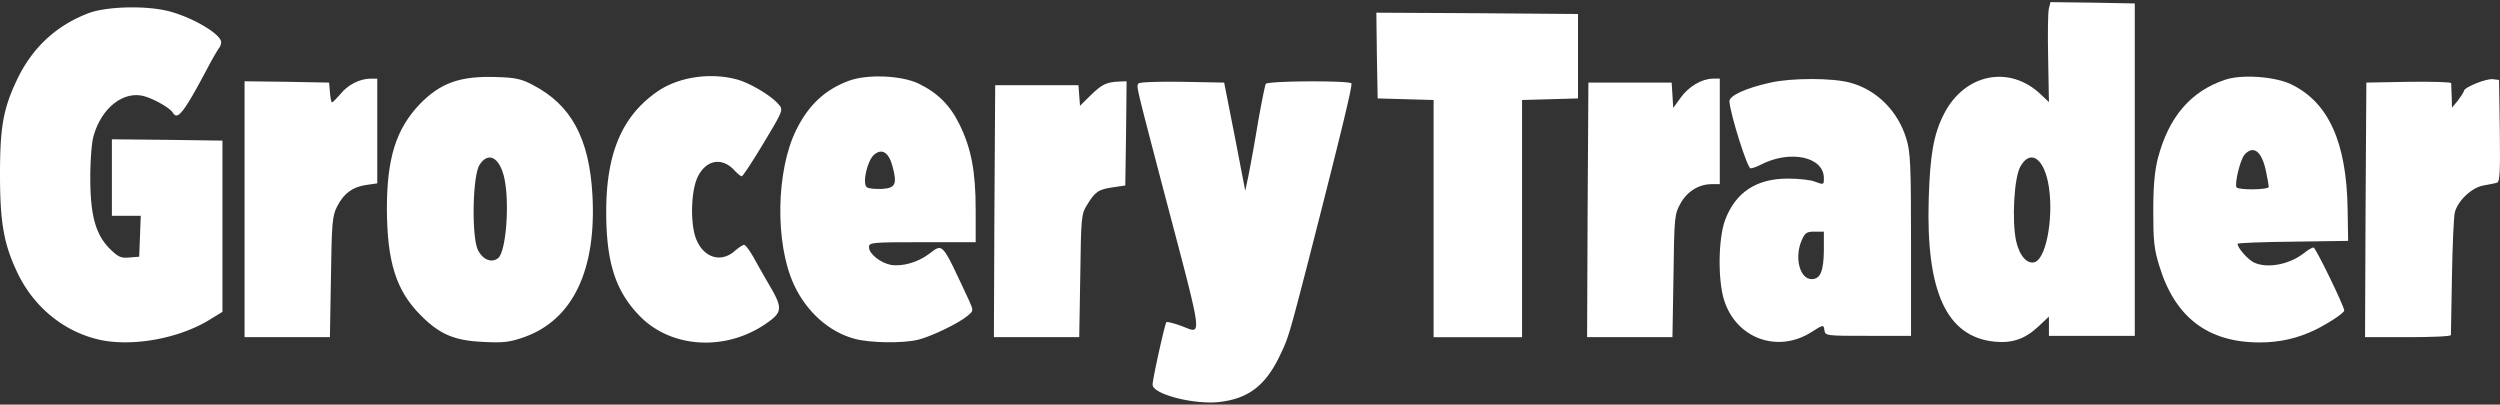
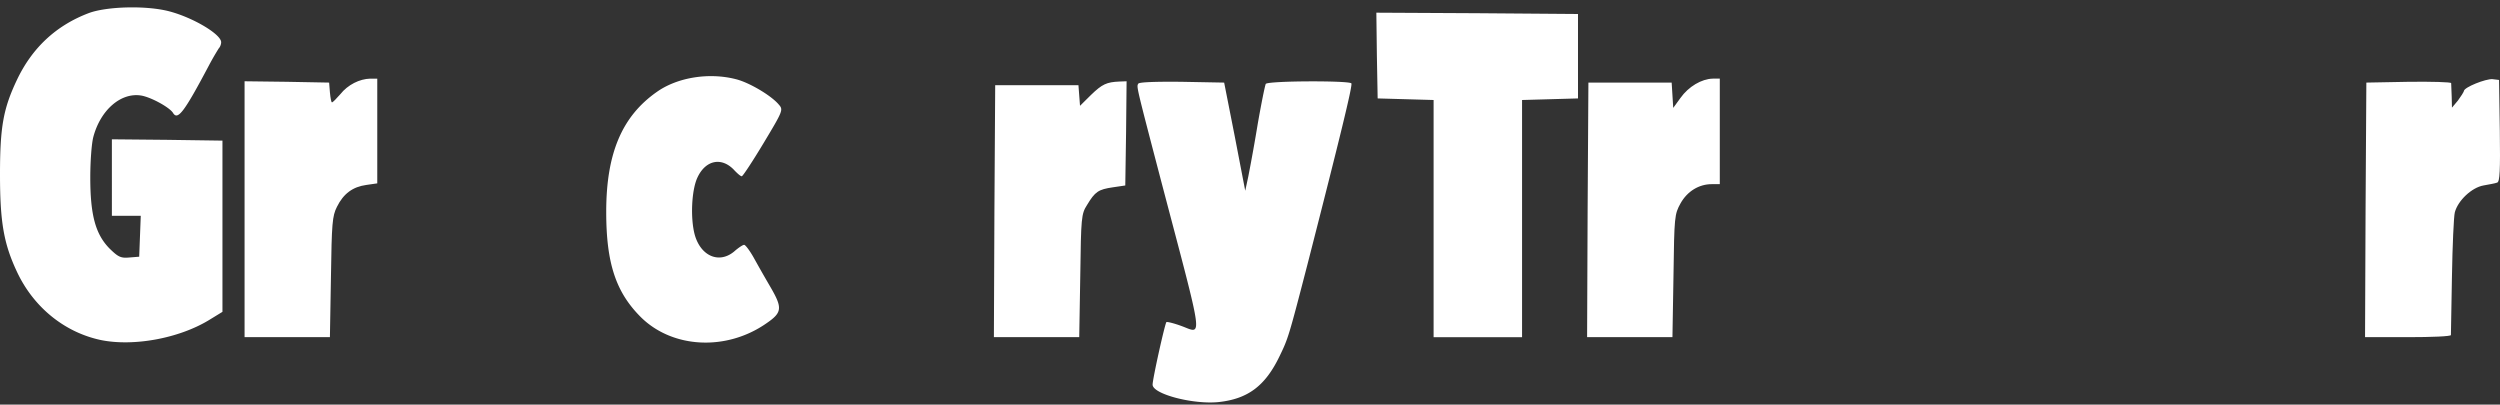
<svg xmlns="http://www.w3.org/2000/svg" width="587" height="95" fill="none">
  <rect width="100%" height="100%" fill="#333333" stroke="none" />
  <path d="M297.205 19.702c.489-.743 19.672-.805 20.099-.124.306.496-2.627 12.513-10.324 42.554-4.399 16.972-4.521 17.344-6.537 21.494-3.36 7-7.453 10.034-14.295 10.777-5.926.62-15.517-1.858-15.517-4.088 0-1.362 2.871-14.246 3.238-14.68.183-.124 1.71.248 3.421.868 5.192 1.858 5.559 4.83-4.704-34.192-5.864-22.421-5.743-21.928-5.315-22.67.244-.372 4.276-.496 10.263-.434l9.897.185 2.504 12.698 2.444 12.698.733-3.406a432.42 432.42 0 0 0 2.2-12.265c.855-4.893 1.71-9.105 1.893-9.415ZM154.254 21.56c4.826-3.407 12.218-4.583 18.51-2.973 3.054.743 8.247 3.778 10.08 5.946 1.099 1.24 1.038 1.425-3.543 9.044-2.566 4.274-4.888 7.805-5.132 7.805-.306 0-.977-.62-1.649-1.301-2.933-3.283-6.782-2.602-8.737 1.549-1.405 2.91-1.71 9.538-.671 13.44 1.405 5.08 5.742 6.938 9.286 3.965.977-.867 2.015-1.549 2.321-1.549.305 0 1.282 1.301 2.199 2.912a347.695 347.695 0 0 0 4.093 7.185c2.749 4.77 2.627 5.822-1.099 8.362-9.347 6.504-21.932 5.884-29.385-1.425-5.926-5.884-8.186-12.698-8.186-24.776 0-13.69 3.665-22.423 11.913-28.184Z" fill="#fff" />
-   <path fill-rule="evenodd" clip-rule="evenodd" d="M522.507 18.711c3.849-1.3 11.607-.744 15.395 1.053 8.797 4.212 13.073 13.565 13.317 29.299l.123 7.494-12.952.186c-7.144.062-13.007.31-13.012.495 0 .93 2.26 3.53 3.727 4.336 3.054 1.549 8.43.62 11.974-2.23.855-.68 1.832-1.238 2.138-1.238.489.002 7.208 13.813 7.208 14.804-.001.558-3.543 2.912-6.78 4.522-4.093 1.982-8.309 2.973-13.074 2.973-12.157 0-19.915-5.885-23.581-18.025-1.222-3.902-1.405-5.885-1.405-12.946 0-5.884.367-9.54 1.1-12.327 2.566-9.724 7.758-15.732 15.822-18.396Zm9.53 21.432c-.977-4.646-2.932-6.133-5.009-3.84-1.039 1.176-2.382 6.813-1.894 7.68.429.681 7.575.62 7.575-.124 0-.31-.305-1.982-.672-3.716Z" fill="#fff" />
  <path d="M20.77 3.102c4.216-1.61 13.624-1.859 19-.434 5.62 1.487 12.157 5.389 12.157 7.247 0 .496-.245 1.115-.55 1.425a62.217 62.217 0 0 0-2.321 4.026c-5.865 11.087-7.331 12.946-8.43 11.15-.795-1.301-5.193-3.717-7.515-4.088-4.704-.744-9.469 3.344-11.18 9.662-.427 1.549-.733 5.823-.733 9.601 0 8.796 1.222 13.256 4.46 16.6 2.077 2.045 2.688 2.354 4.704 2.169l2.321-.186.367-9.601h-6.781V32.71l13.012.124 12.951.185v40.2l-3.237 1.983c-7.087 4.273-17.656 6.194-25.292 4.645-8.492-1.796-15.7-7.619-19.61-15.795C.917 57.362 0 52.345 0 40.948c0-11.212.794-15.486 3.97-22.175 3.544-7.495 9.164-12.76 16.8-15.671Z" fill="#fff" />
-   <path fill-rule="evenodd" clip-rule="evenodd" d="M98.539 24.472c4.887-5.018 9.469-6.69 18.144-6.38 4.215.124 5.803.433 8.43 1.858 8.98 4.646 13.257 12.512 13.99 25.83.978 17.59-4.582 29.236-15.883 33.324-3.482 1.24-4.949 1.425-9.775 1.177-6.842-.31-10.263-1.796-14.784-6.38-5.681-5.76-7.758-12.45-7.82-24.777 0-12.016 2.139-18.768 7.698-24.652ZM118.455 42c-1.039-5.017-3.788-6.566-5.865-3.283-1.65 2.54-1.894 16.91-.367 20.007 1.161 2.292 3.238 3.097 4.765 1.858 1.833-1.548 2.688-12.698 1.467-18.582ZM199.338 18.959c4.399-1.611 12.401-1.239 16.372.681 4.46 2.168 7.392 5.08 9.592 9.601 2.749 5.575 3.787 11.026 3.787 20.007v7.619h-12.523c-11.974 0-12.524.062-12.524 1.177.001 1.549 2.628 3.654 5.132 4.15 2.627.433 6.292-.558 8.919-2.54 3.421-2.54 2.871-3.159 9.469 10.964 1.039 2.354 1.039 2.354-.366 3.531-2.138 1.796-8.614 4.893-11.669 5.636-3.787.868-11.24.743-14.906-.248-5.986-1.61-11.302-6.38-14.234-12.76-4.46-9.724-4.154-26.696.55-36.235 2.932-5.947 6.842-9.54 12.401-11.584Zm10.202 20.007c-.855-3.16-2.443-4.212-4.276-2.664-1.649 1.363-2.871 6.876-1.71 7.681.428.31 2.016.434 3.543.372 3.176-.186 3.604-1.115 2.443-5.39ZM491.351.624l9.897.186v78.046h-20.16v-4.521l-2.505 2.353c-3.115 2.912-6.17 3.965-10.324 3.531-11.241-1.177-16.067-11.769-15.395-33.572.305-10.283 1.16-15.114 3.543-19.822 4.826-9.539 15.456-11.707 22.848-4.584l1.833 1.735-.183-10.282c-.123-5.637-.062-10.964.183-11.77L481.454.5l9.897.124ZM480.844 42.62c-1.222-5.698-4.216-7.432-6.415-3.592-1.527 2.54-2.077 12.76-1.038 17.591.794 3.53 2.687 5.575 4.459 4.894 2.81-1.116 4.521-11.645 2.994-18.893ZM415.721 19.392c4.948-1.115 14.478-1.115 18.632 0 6.293 1.673 11.302 6.69 13.257 13.194.978 3.097 1.1 6.256 1.1 24.9v21.37h-10.08c-9.897 0-10.08 0-10.263-1.362-.184-1.301-.245-1.301-3.055.495-7.942 5.017-17.594 1.486-20.465-7.433-1.527-4.77-1.405-14.432.183-18.83 2.444-6.566 7.392-9.849 14.906-9.787 2.444 0 5.193.31 6.109.681 2.199.806 2.199.806 2.199-.805 0-5.017-7.941-6.69-14.784-3.16-.916.496-2.016.868-2.443.868-.734-.001-4.704-12.574-4.948-15.67-.123-1.364 3.787-3.16 9.652-4.46Zm10.324 34.997c-1.893 0-2.26.248-3.116 2.292-1.588 3.964-.305 8.858 2.444 8.858 2.016 0 2.81-1.797 2.871-6.69v-4.46h-2.199Z" fill="#fff" />
  <path d="m88.581 43.054-2.566.371c-3.176.434-5.376 2.045-6.903 5.142-1.1 2.167-1.221 3.902-1.405 16.476l-.244 14.123H57.425V19.082l9.958.124 9.897.186.183 2.292c.122 1.3.305 2.353.488 2.354.184 0 1.039-.867 1.955-1.92 1.772-2.23 4.521-3.593 7.026-3.655h1.65v24.591ZM264.4 31.285l-.184 12.265-2.932.433c-3.36.496-4.154.991-6.048 4.15-1.344 2.106-1.405 2.912-1.588 16.6l-.245 14.433h-20.037l.122-29.608.183-29.546h19.549l.366 4.831 2.566-2.54c2.627-2.539 3.666-3.035 6.72-3.159l1.65-.061-.122 12.202ZM346.811 3.102l23.703.185V23.11l-13.135.371v55.686h-20.77V23.48l-13.135-.371-.183-10.097-.122-10.034 23.642.124ZM403.808 43.24h-1.893c-2.994 0-5.743 1.672-7.331 4.521-1.405 2.54-1.467 3.098-1.65 16.973l-.244 14.432h-20.038l.122-29.918.183-29.856h19.549l.367 5.946 1.711-2.353c1.894-2.664 4.948-4.46 7.575-4.522h1.649V43.24ZM585.247 18.587l1.527.186.183 11.954c.123 9.23 0 11.956-.611 12.141-.427.186-1.893.434-3.237.681-2.749.496-5.987 3.531-6.72 6.319-.244.93-.55 7.743-.672 15.051-.122 7.31-.244 13.504-.244 13.752-.002.31-4.522.495-10.08.495h-10.08l.122-29.918.183-29.856 9.958-.186c5.437-.061 9.896.063 9.957.31 0 .31.062 1.673.123 3.159l.061 2.602 1.405-1.673c.733-.99 1.344-1.982 1.405-2.23 0-.867 5.132-2.91 6.72-2.787Z" fill="#fff" />
</svg>